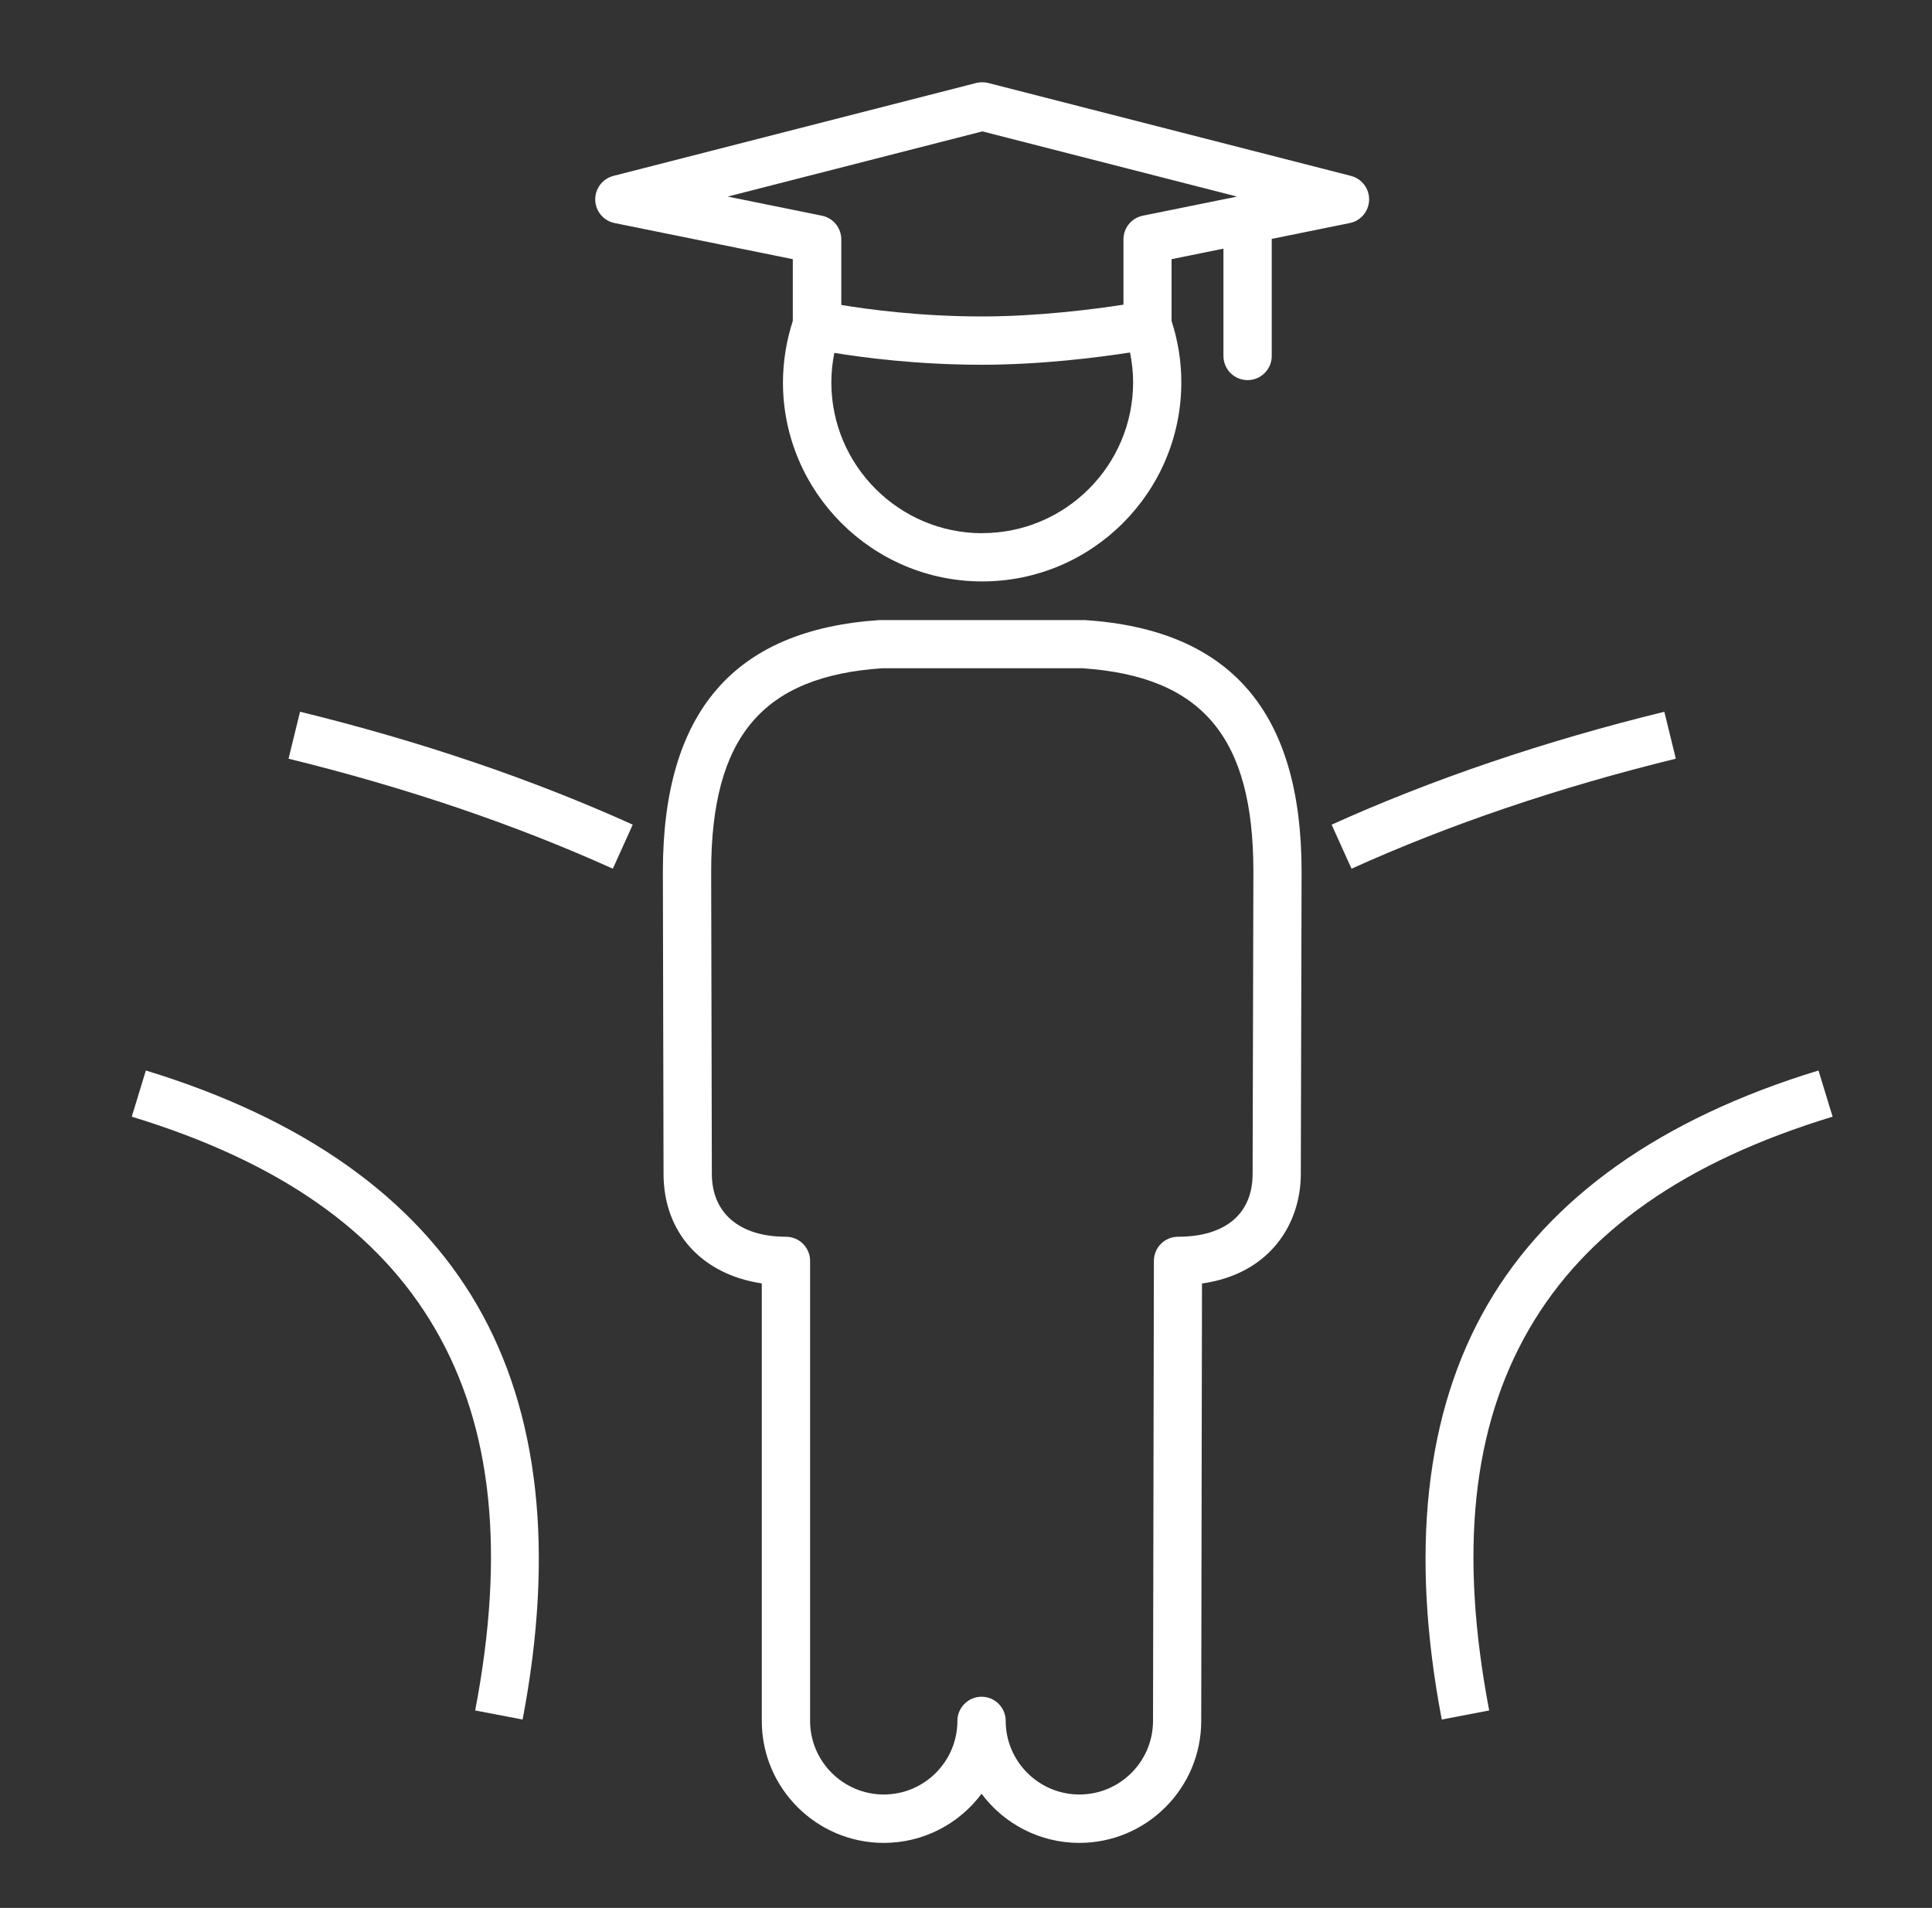
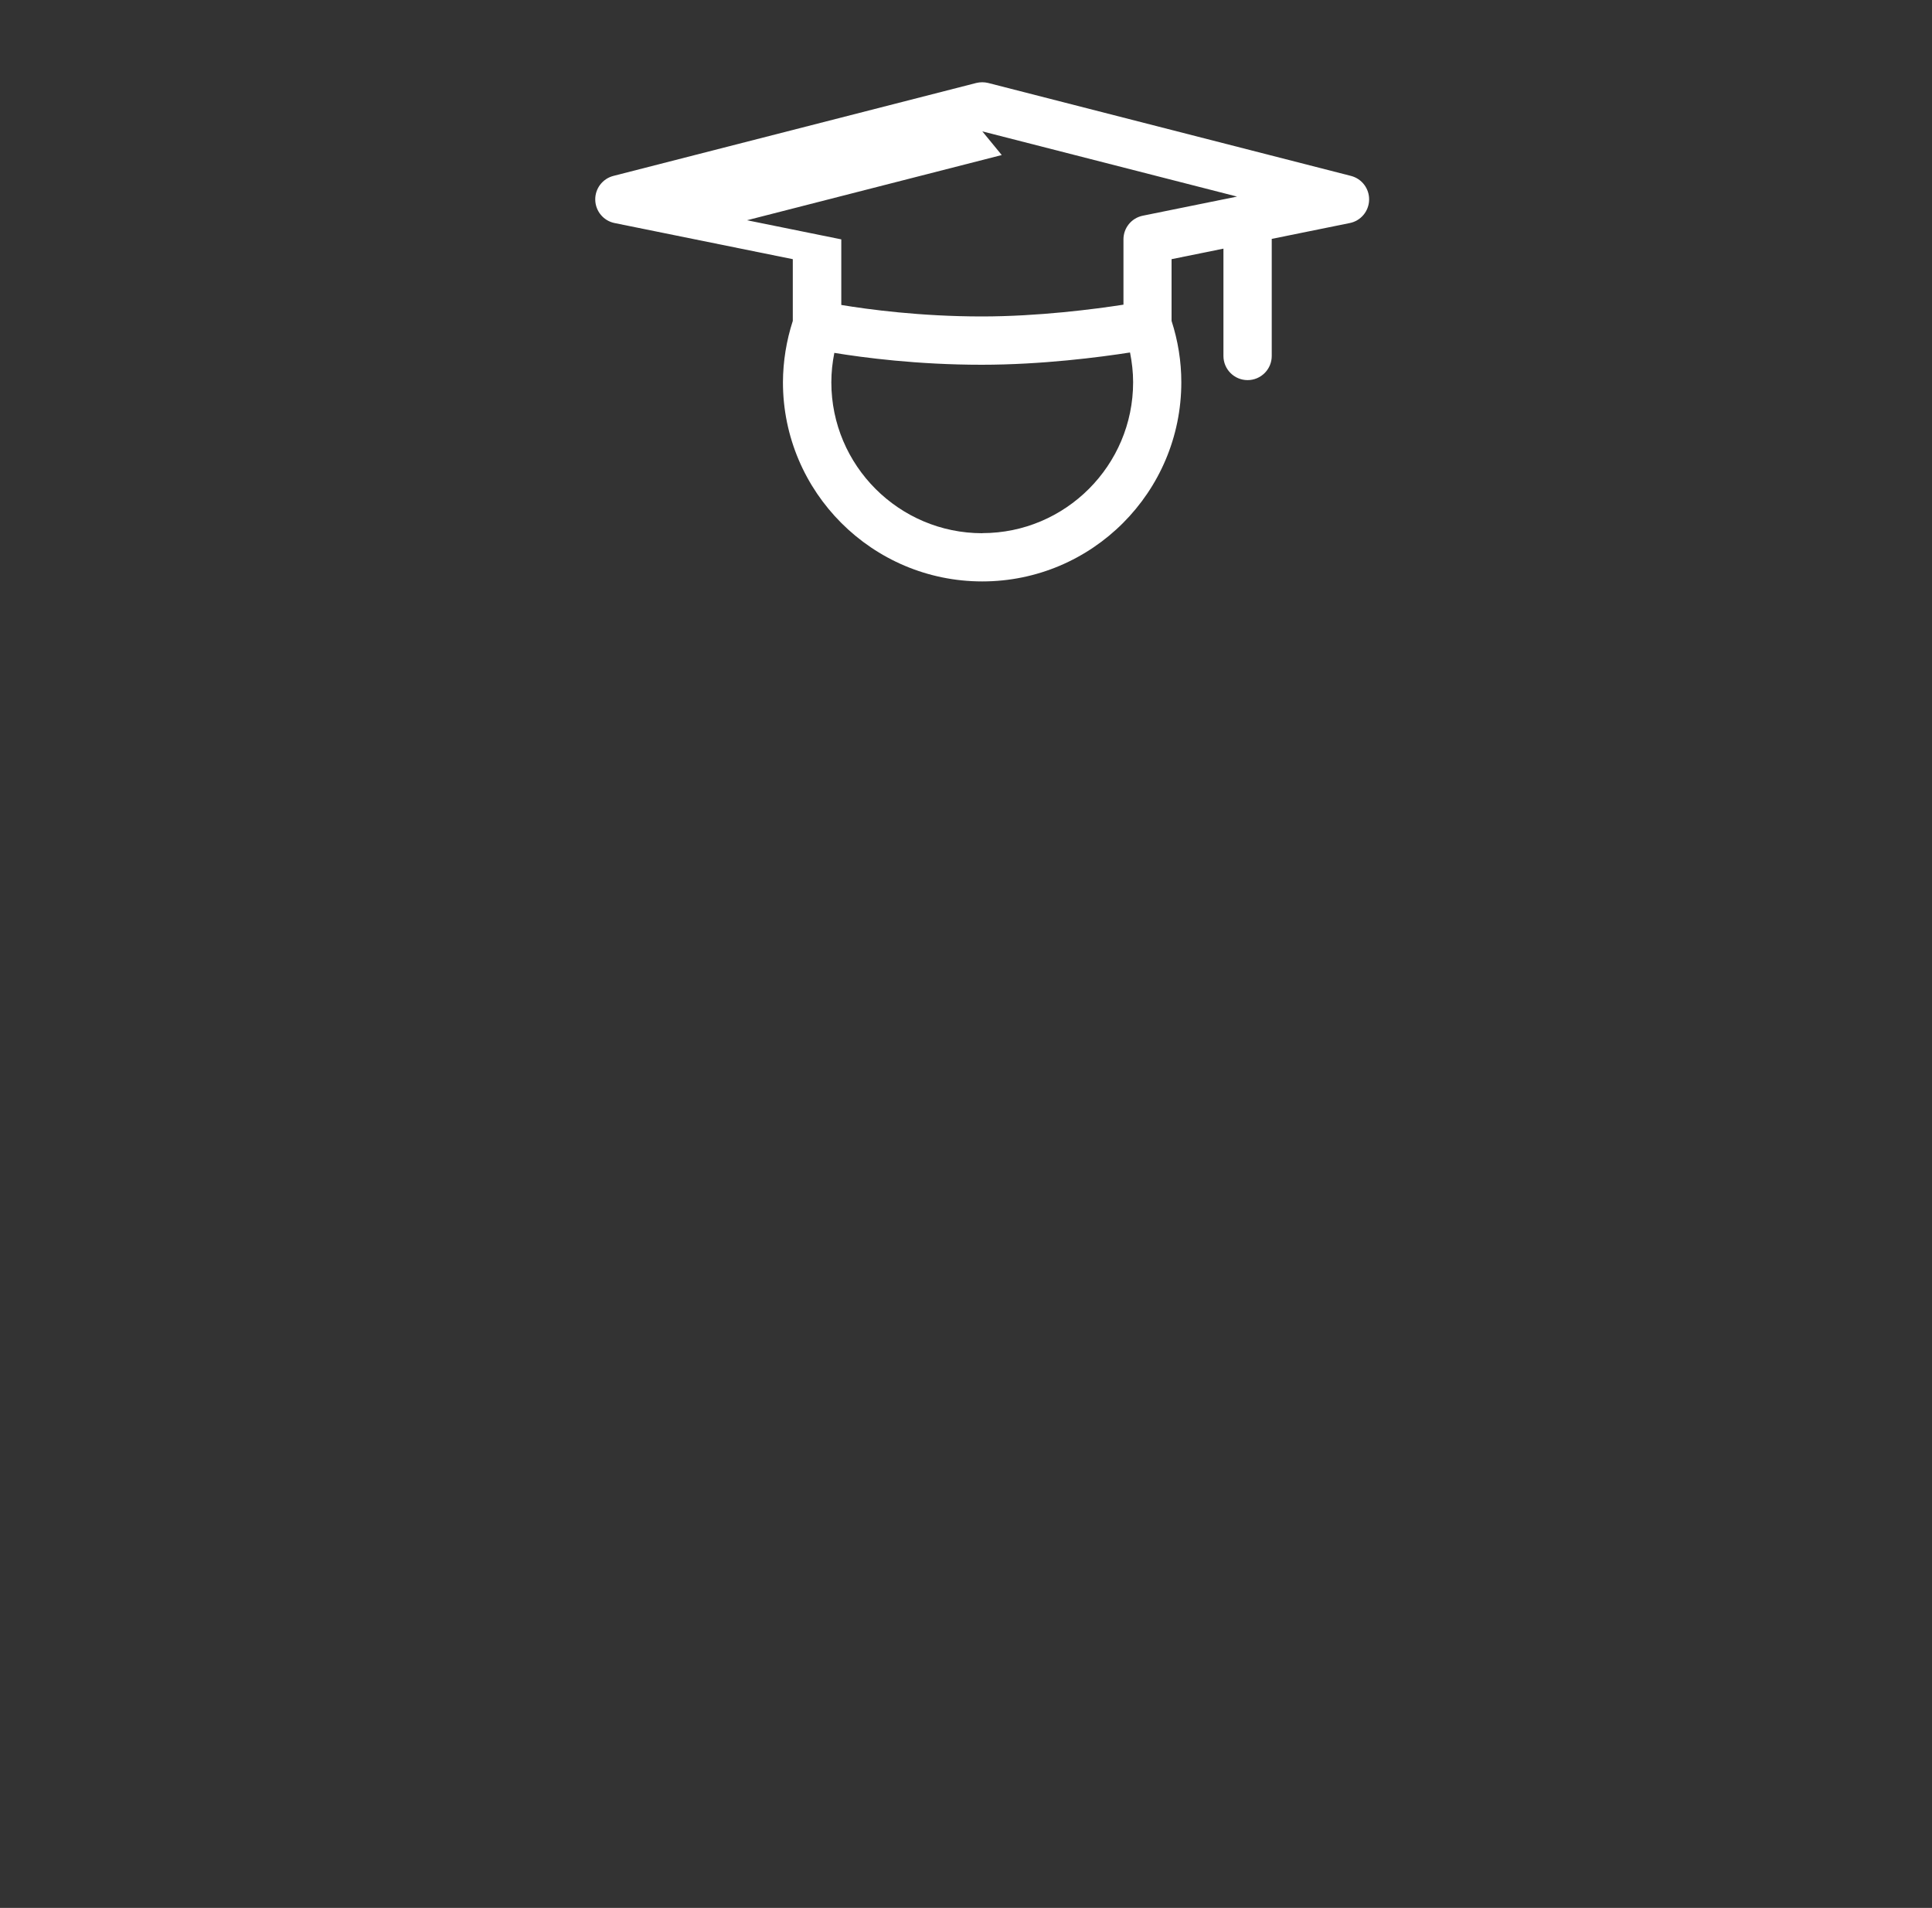
<svg xmlns="http://www.w3.org/2000/svg" id="Icons" viewBox="0 0 200 197.51">
  <rect x="0" y="0" width="200" height="197.51" fill="#333333" stroke="none" />
  <defs>
    <style>.cls-1{fill:#fff;}</style>
  </defs>
-   <path class="cls-1" d="M15.1,110.82l-1.46,4.78c15.27,4.66,25.55,11.86,31.43,22.01,5.9,10.18,7.25,23.09,4.12,39.46l4.91,.94c3.31-17.36,1.72-31.79-4.71-42.9-6.46-11.14-17.99-19.32-34.3-24.29Z" />
-   <path class="cls-1" d="M29.86,78.54c12.15,2.98,23.44,6.81,33.58,11.39l2.06-4.56c-10.41-4.71-22-8.64-34.44-11.69l-1.19,4.86Z" />
-   <path class="cls-1" d="M153.96,135.11c-6.43,11.11-8.02,25.54-4.71,42.9l4.91-.94c-3.12-16.37-1.77-29.28,4.12-39.46,5.88-10.16,16.16-17.36,31.43-22.01l-1.46-4.78c-16.3,4.97-27.84,13.15-34.29,24.29Z" />
-   <path class="cls-1" d="M172.3,73.68c-12.45,3.05-24.04,6.99-34.45,11.69l2.06,4.56c10.12-4.58,21.42-8.41,33.57-11.39l-1.19-4.86Z" />
-   <path class="cls-1" d="M112.3,64.19c-.05,0-.11,0-.16,0h-20.91c-.05,0-.11,0-.16,0-15.1,.99-22.45,9.51-22.45,26.05l.07,31.28c0,6.1,3.99,10.42,10.17,11.34v45.3c0,6.96,5.67,12.62,12.63,12.62,4.14,0,7.82-2,10.12-5.09,2.3,3.09,5.99,5.09,10.12,5.09,6.96,0,12.62-5.66,12.62-12.62l.08-45.29c7.04-.99,10.23-6.19,10.23-11.34l.08-31.29c0-16.54-7.34-25.06-22.44-26.05Zm17.37,57.33c0,4.14-2.82,6.51-7.72,6.51-1.38,0-2.5,1.12-2.5,2.5l-.09,47.62c0,4.2-3.42,7.62-7.62,7.62s-7.63-3.42-7.63-7.62c0-1.38-1.12-2.5-2.5-2.5s-2.5,1.12-2.5,2.5c0,4.2-3.42,7.62-7.62,7.62s-7.63-3.42-7.63-7.62v-47.62c0-1.38-1.12-2.5-2.5-2.5-4.8,0-7.67-2.44-7.67-6.52l-.07-31.28c0-13.91,5.29-20.21,17.69-21.05h20.75c12.4,.84,17.69,7.14,17.69,21.04l-.08,31.29Z" />
-   <path class="cls-1" d="M63.62,23.09l18.45,3.74v6.39c-.66,2.04-1.01,4.17-1.02,6.35,0,11.37,9.25,20.62,20.63,20.62s20.61-9.25,20.61-20.62c0-2.17-.35-4.31-1.01-6.35v-6.39l5.37-1.09v11.11c0,1.38,1.12,2.5,2.5,2.5s2.5-1.12,2.5-2.5v-12.12l8.08-1.64c1.14-.23,1.97-1.22,2-2.39s-.75-2.2-1.88-2.49l-37.55-9.62c-.41-.1-.83-.1-1.24,0l-37.56,9.62c-1.13,.29-1.91,1.32-1.88,2.49,.03,1.17,.86,2.16,2,2.39Zm38.07,32.11c-8.62,0-15.63-7.01-15.63-15.62,0-1.04,.11-2.05,.31-3.05,2.99,.49,8.59,1.23,15.25,1.23,6.22,0,12.22-.78,15.36-1.27,.2,1.01,.32,2.04,.32,3.08,0,8.61-7,15.62-15.61,15.62Zm0-41.6l26.37,6.75-9.76,1.98c-1.17,.24-2,1.26-2,2.45v6.76c-2.97,.46-8.79,1.22-14.67,1.22-6.35,0-11.77-.73-14.54-1.19v-6.79c0-1.19-.84-2.21-2-2.45l-9.76-1.98,26.37-6.75Z" />
+   <path class="cls-1" d="M63.62,23.09l18.45,3.74v6.39c-.66,2.04-1.01,4.17-1.02,6.35,0,11.37,9.25,20.62,20.63,20.62s20.61-9.25,20.61-20.62c0-2.17-.35-4.31-1.01-6.35v-6.39l5.37-1.09v11.11c0,1.38,1.12,2.5,2.5,2.5s2.5-1.12,2.5-2.5v-12.12l8.08-1.64c1.14-.23,1.97-1.22,2-2.39s-.75-2.2-1.88-2.49l-37.55-9.62c-.41-.1-.83-.1-1.24,0l-37.56,9.62c-1.13,.29-1.91,1.32-1.88,2.49,.03,1.17,.86,2.16,2,2.39Zm38.07,32.11c-8.62,0-15.63-7.01-15.63-15.62,0-1.04,.11-2.05,.31-3.05,2.99,.49,8.59,1.23,15.25,1.23,6.22,0,12.22-.78,15.36-1.27,.2,1.01,.32,2.04,.32,3.08,0,8.61-7,15.62-15.61,15.62Zm0-41.6l26.37,6.75-9.76,1.98c-1.17,.24-2,1.26-2,2.45v6.76c-2.97,.46-8.79,1.22-14.67,1.22-6.35,0-11.77-.73-14.54-1.19v-6.79l-9.76-1.98,26.37-6.75Z" />
</svg>